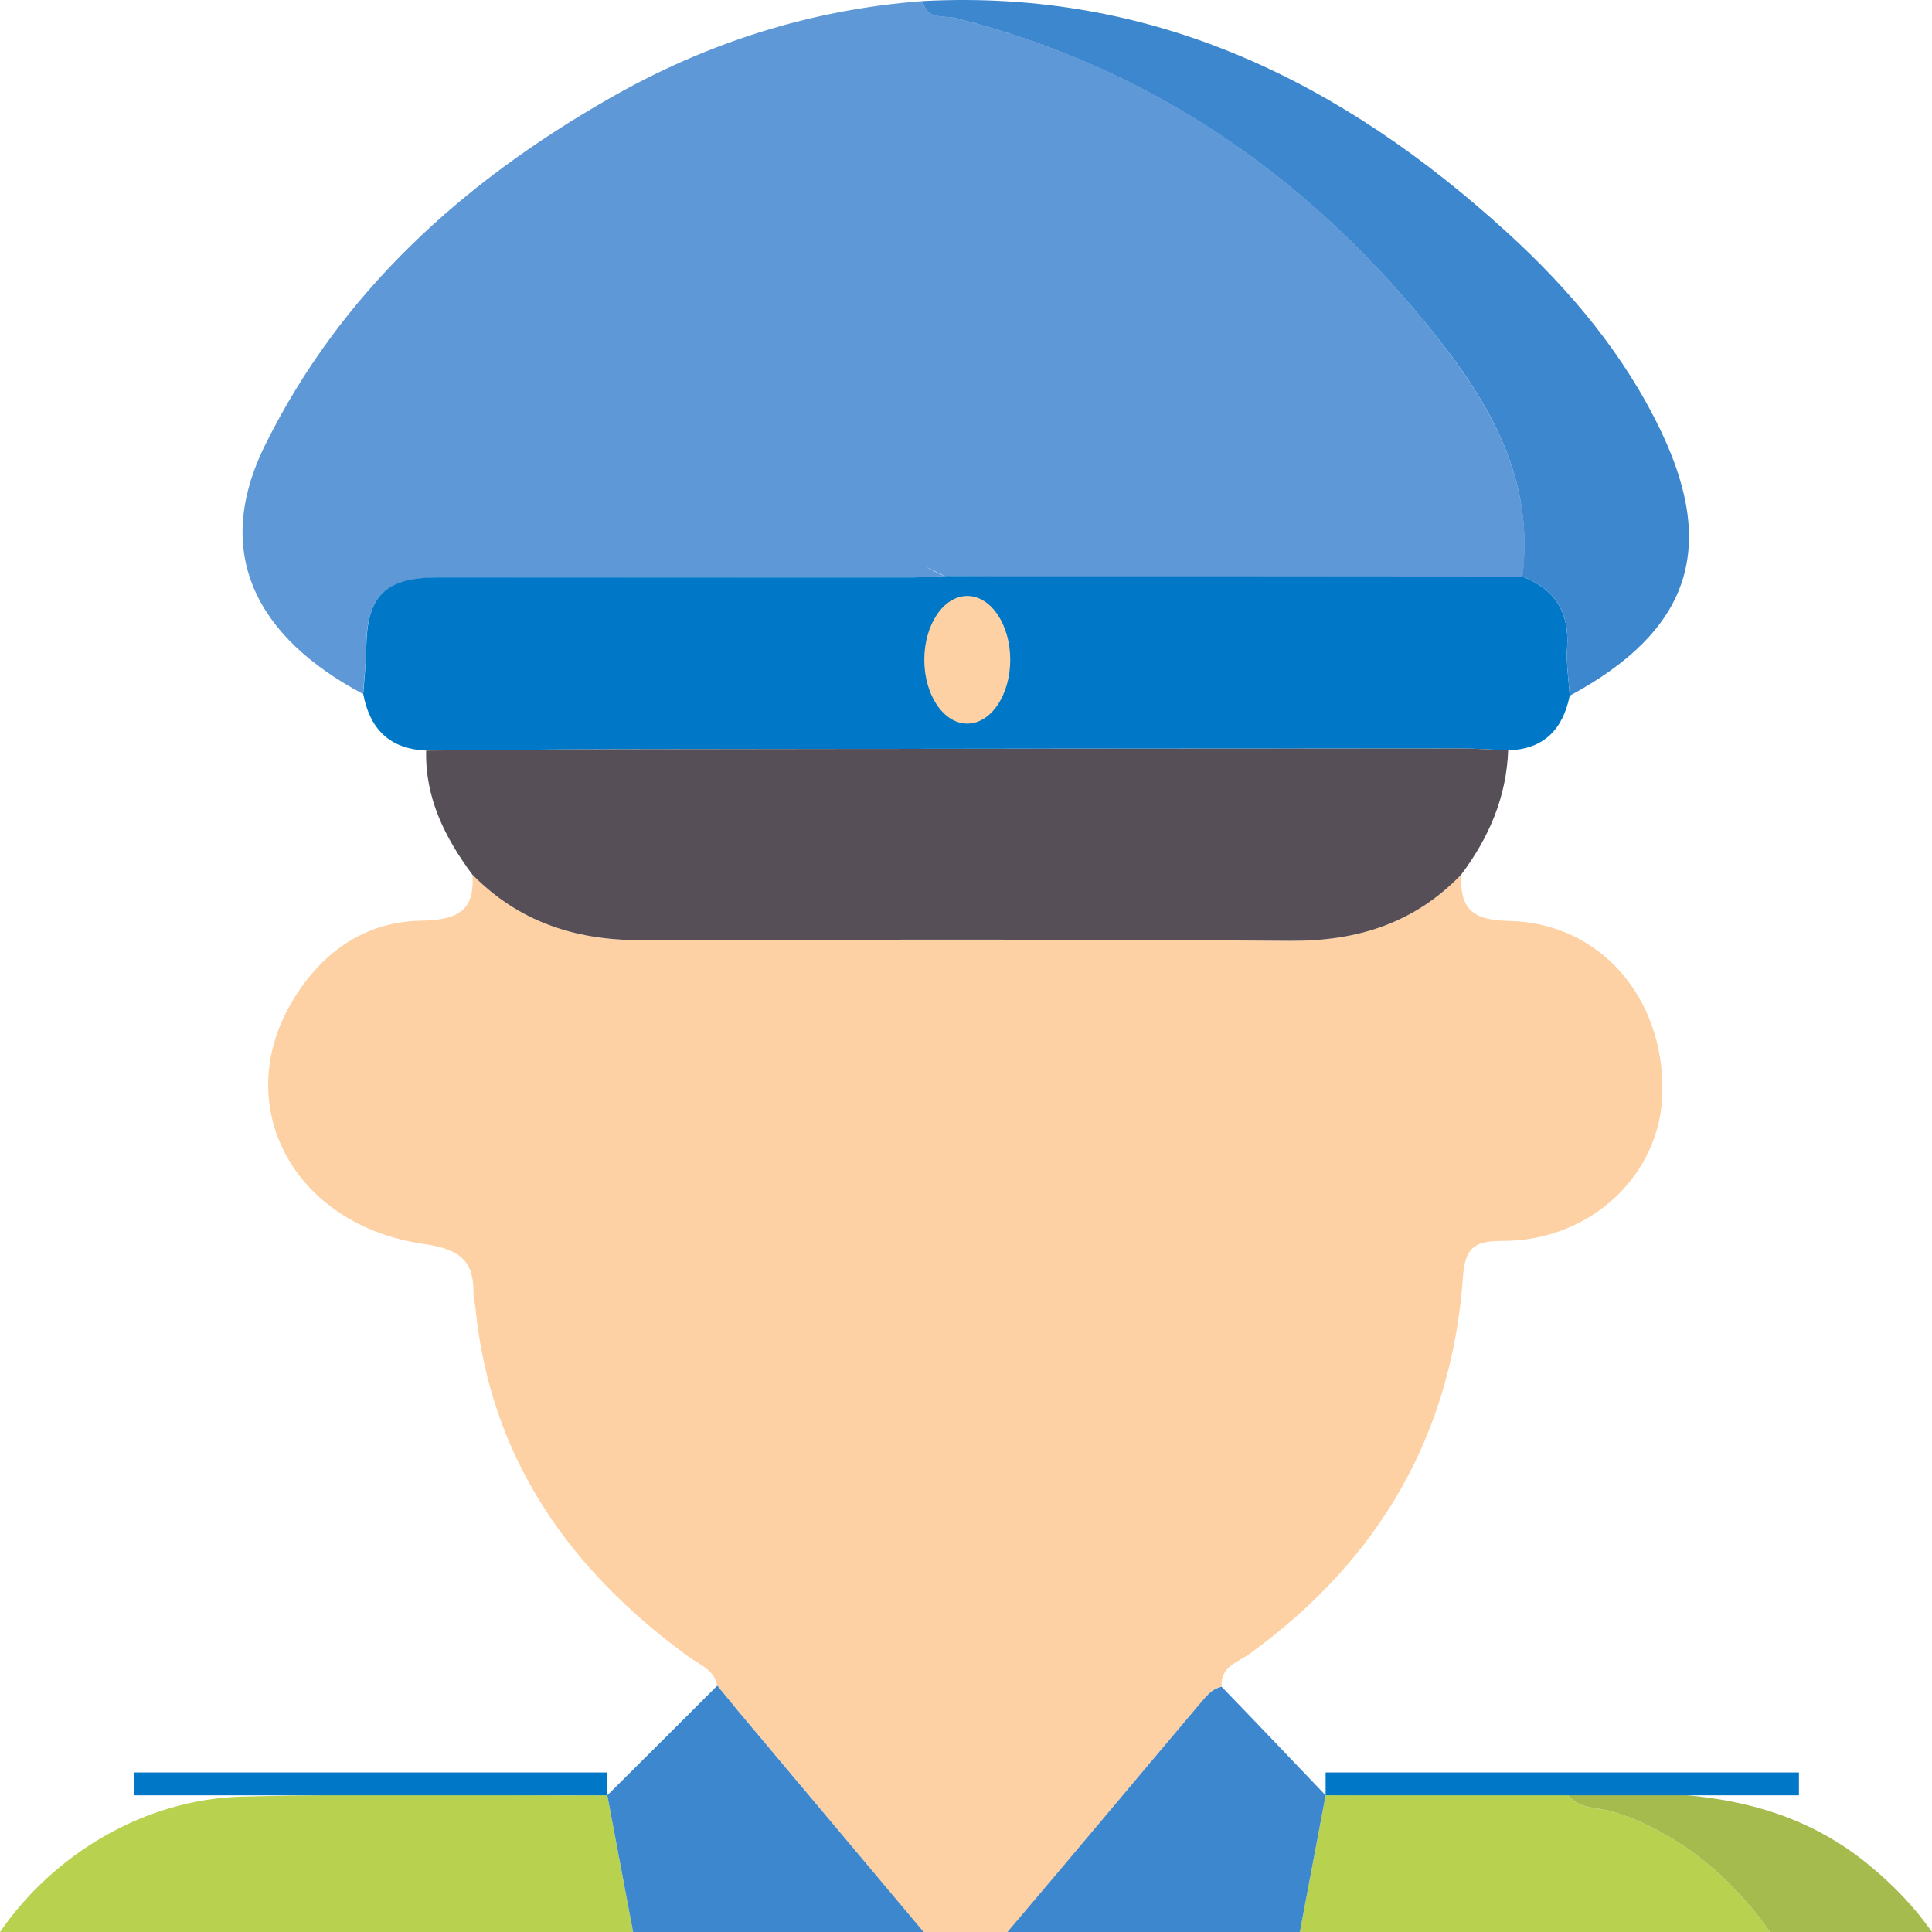
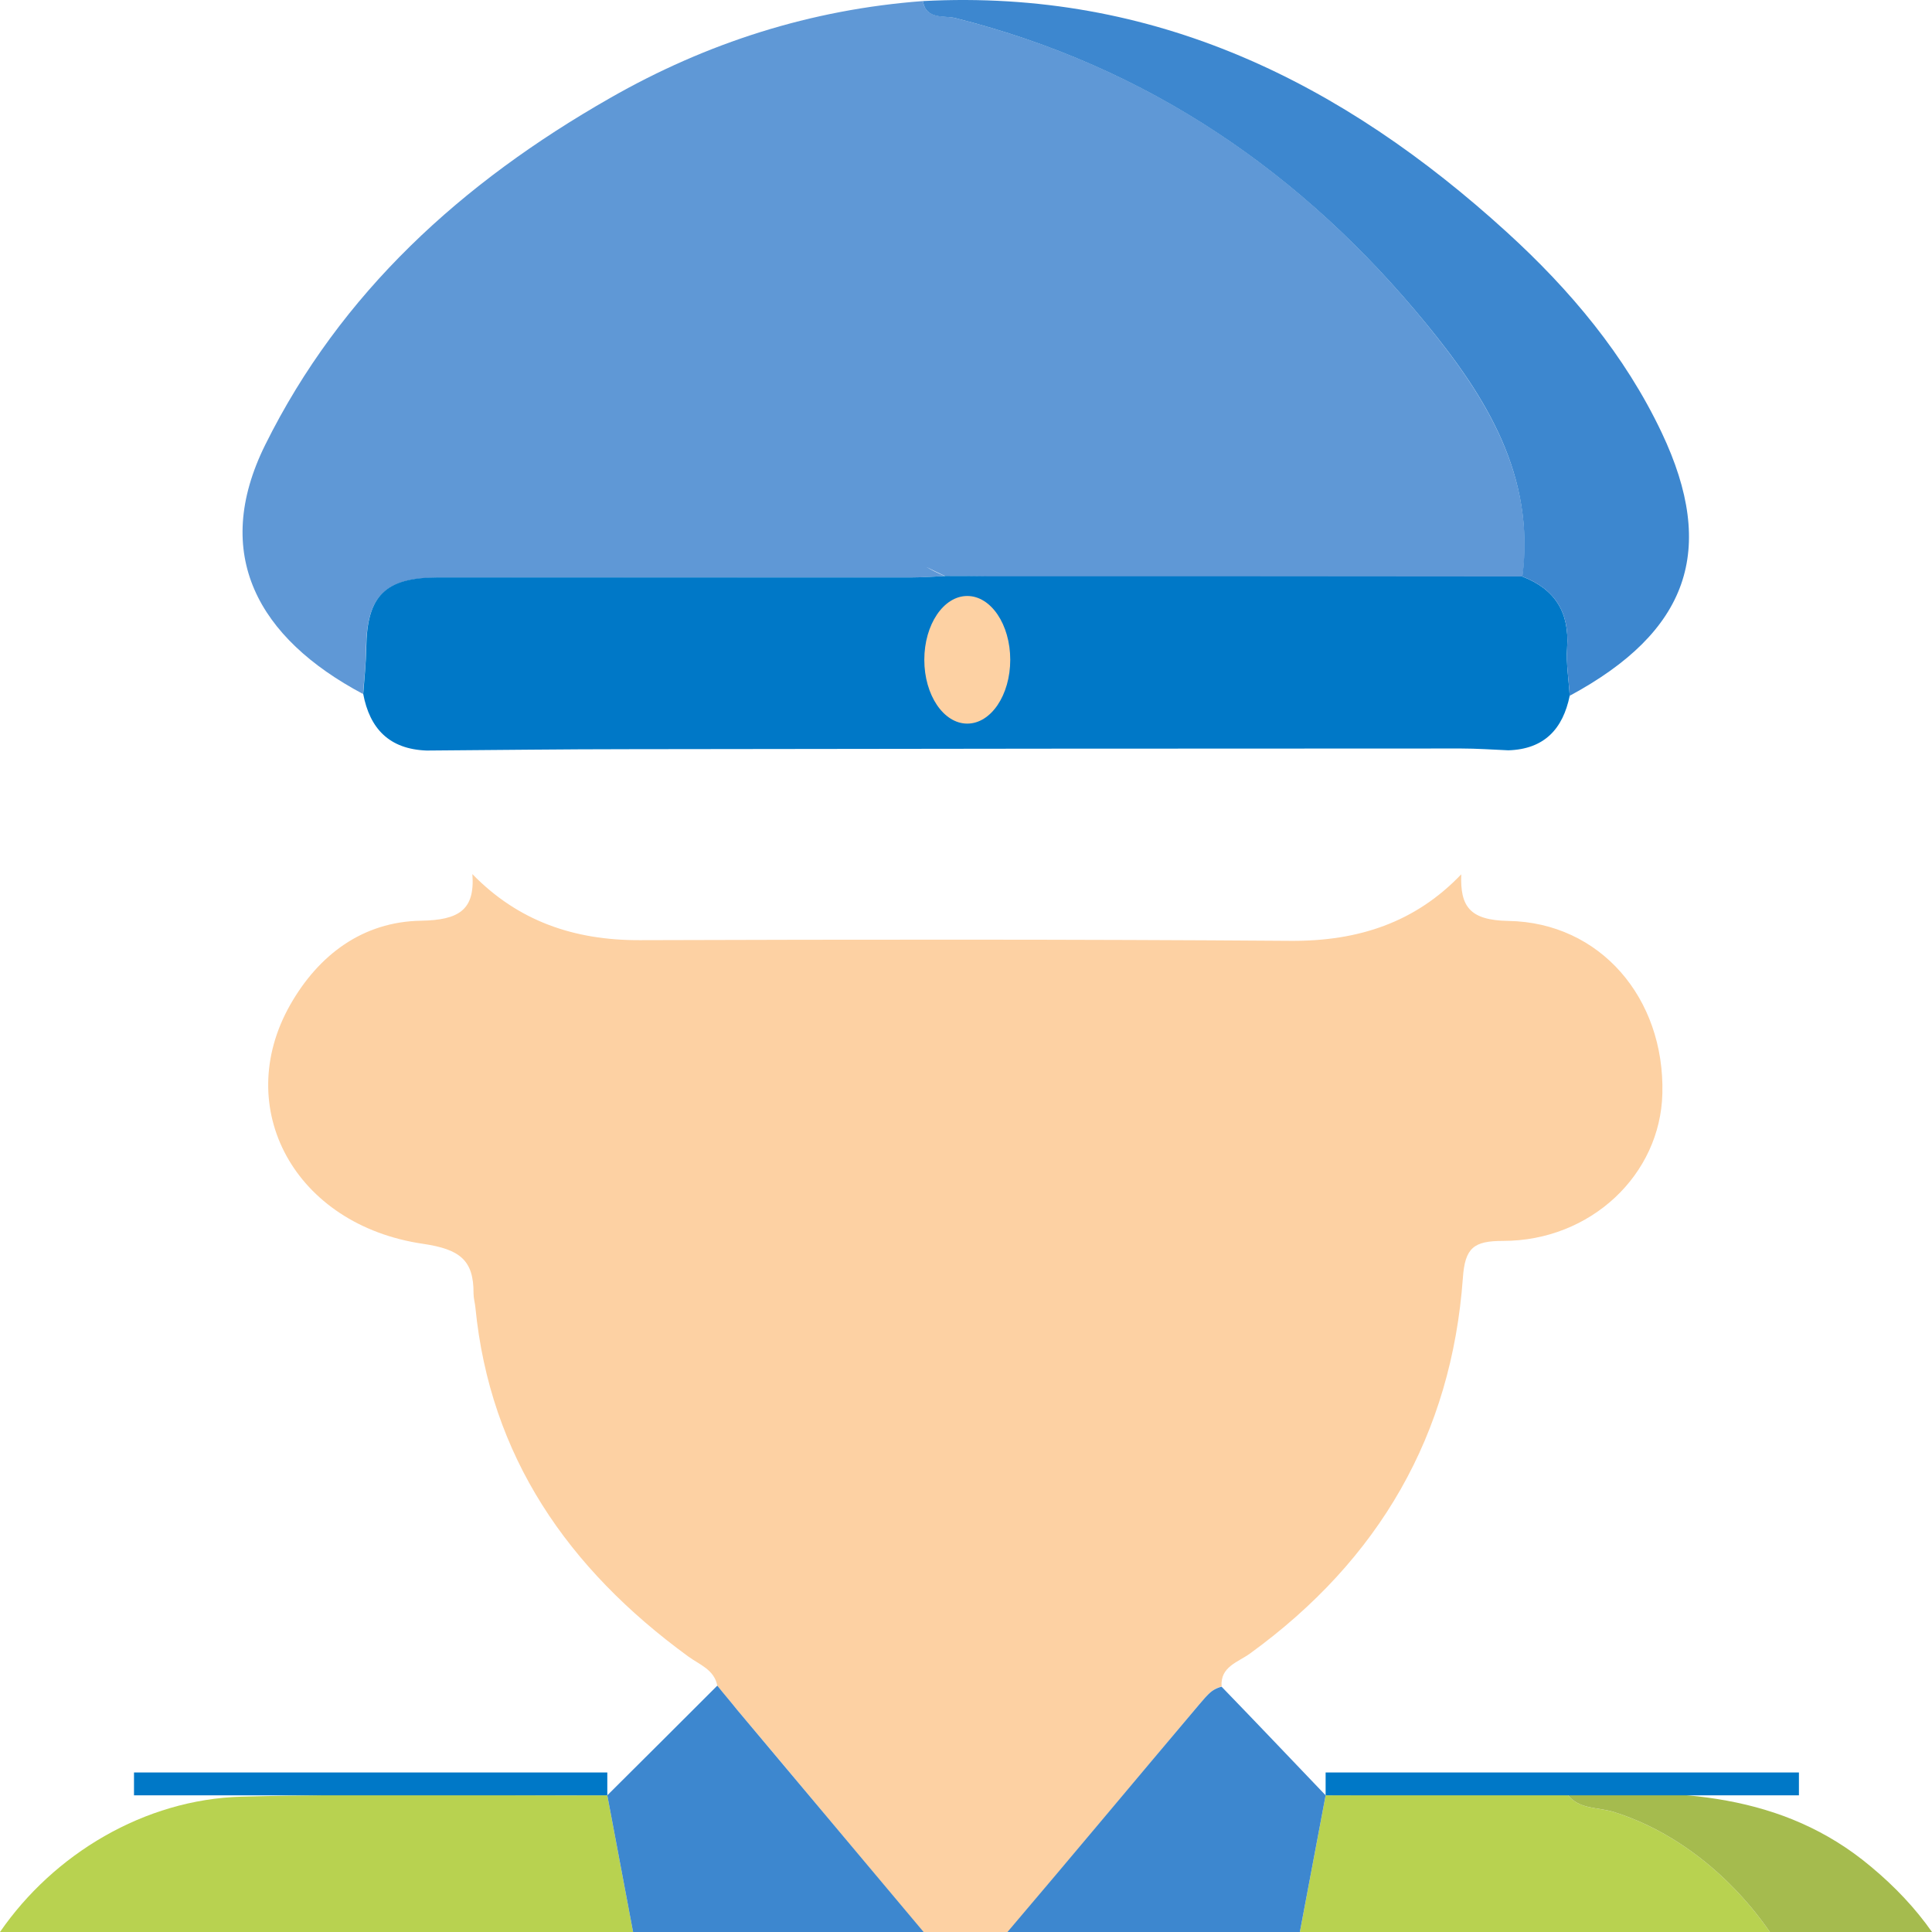
<svg xmlns="http://www.w3.org/2000/svg" width="100" height="100" id="screenshot-dba46852-487a-4485-a8fc-8f29156639e1" viewBox="0 0 100 100" fill="none" version="1.1">
  <g id="shape-dba46852-487a-4485-a8fc-8f29156639e1">
    <g class="frame-container-wrapper" opacity="1">
      <g class="frame-container-blur">
        <g class="frame-container-shadows">
          <g fill="none">
            <g class="fills" id="fills-dba46852-487a-4485-a8fc-8f29156639e1">
              <rect rx="0" ry="0" x="0" y="0" width="100" height="100" transform="matrix(1, 0, 0, 1, 0, 0)" class="frame-background" />
            </g>
            <g class="frame-children">
              <g id="shape-e32267d3-4a35-4a2d-a96e-a150a083c215" style="opacity: 1;">
                <g class="fills" id="fills-e32267d3-4a35-4a2d-a96e-a150a083c215">
                  <path d="M86.044,56.592C85.948,60.809,82.329,64.229,77.798,64.229C76.283,64.229,75.826,64.58,75.718,66.15C75.129,74.243,71.403,80.721,64.707,85.581C64.082,86.038,63.156,86.261,63.229,87.291C63.036,87.338,62.868,87.42,62.724,87.537C62.483,87.725,62.291,87.971,62.087,88.205C58.769,92.141,55.499,96.076,52.17,100L47.782,100C46.183,98.079,44.573,96.158,42.974,94.249C41.375,92.328,39.764,90.407,38.141,88.486C37.817,88.076,37.468,87.678,37.132,87.268C36.975,86.413,36.206,86.167,35.617,85.734C29.39,81.189,25.364,75.38,24.606,67.673C24.582,67.427,24.51,67.192,24.51,66.946C24.522,65.225,23.801,64.662,21.902,64.381C15.254,63.409,11.984,57.354,15.026,52.001C16.48,49.448,18.752,47.702,21.805,47.656C23.729,47.62,24.594,47.117,24.45,45.243C26.806,47.667,29.703,48.675,33.117,48.663C44.344,48.628,55.583,48.616,66.811,48.698C70.297,48.721,73.254,47.749,75.634,45.254C75.574,46.906,76.055,47.632,78.074,47.667C82.834,47.749,86.164,51.673,86.044,56.592Z" fill-rule="nonzero" style="fill: rgb(253, 209, 163); fill-opacity: 1;" />
                </g>
              </g>
              <g id="shape-d9b68918-185e-4279-be38-cd1700aafad4" style="opacity: 1;">
                <g class="fills" id="fills-d9b68918-185e-4279-be38-cd1700aafad4">
                  <path d="M32.768,100L0,100C2.777,95.971,7.465,93.136,12.501,92.996C18.8,92.82,25.123,92.949,31.434,92.925C31.879,95.28,32.323,97.646,32.768,100Z" fill-rule="nonzero" style="fill: rgb(184, 210, 80); fill-opacity: 1;" />
                </g>
              </g>
              <g id="shape-2e6337ac-78dd-47bb-8817-c9a05fed31da" style="opacity: 1;">
                <g class="fills" id="fills-2e6337ac-78dd-47bb-8817-c9a05fed31da">
                  <path d="M91.61,100L67.28,100C67.725,97.646,68.169,95.291,68.614,92.925C72.797,92.914,76.969,92.902,81.14,92.89C81.729,93.663,82.702,93.535,83.508,93.781C86.753,94.788,89.626,97.13,91.61,100Z" fill-rule="nonzero" style="fill: rgb(184, 210, 80); fill-opacity: 1;" />
                </g>
              </g>
              <g id="shape-64a5e8ba-fdc0-4d0e-a0e6-f097c036ec21" style="opacity: 1;">
                <g class="fills" id="fills-64a5e8ba-fdc0-4d0e-a0e6-f097c036ec21">
                  <path d="M78.796,29.852C69.588,29.841,60.368,29.841,51.16,29.841C50.415,29.829,49.658,29.829,48.924,29.829C48.912,29.829,48.912,29.817,48.9,29.817L48.924,29.817C48.588,29.665,48.263,29.501,47.951,29.349C48.251,29.524,48.564,29.677,48.9,29.817C48.347,29.841,47.77,29.888,47.229,29.888C39.043,29.899,30.869,29.888,22.683,29.899C19.918,29.899,18.993,30.836,18.945,33.554C18.945,34.35,18.849,35.135,18.789,35.92C13.343,33.027,10.927,28.681,13.728,23.024C17.646,15.129,23.909,9.449,31.566,5.08C36.579,2.21,41.976,0.489,47.77,0.055C47.927,1.027,48.864,0.781,49.441,0.934C59.467,3.44,67.46,8.969,73.831,16.769C76.933,20.564,79.469,24.652,78.808,29.841L78.796,29.852Z" fill-rule="nonzero" style="fill: rgb(95, 152, 214); fill-opacity: 1;" />
                </g>
              </g>
              <g id="shape-22a4f744-b561-40a0-8b75-a9a023e9053b" style="opacity: 1;">
                <g class="fills" id="fills-22a4f744-b561-40a0-8b75-a9a023e9053b">
-                   <path d="M48.924,29.806L48.9,29.806C48.563,29.653,48.263,29.513,47.95,29.337C48.251,29.501,48.588,29.665,48.924,29.806Z" fill-rule="nonzero" style="fill: rgb(95, 152, 214); fill-opacity: 1;" />
-                 </g>
+                   </g>
              </g>
              <g id="shape-1a06ebff-bf07-470e-9ba0-cd9bde586358" style="opacity: 1;">
                <g class="fills" id="fills-1a06ebff-bf07-470e-9ba0-cd9bde586358">
                  <path d="M51.16,29.829C60.368,29.829,69.588,29.829,78.795,29.841C80.502,30.496,81.236,31.715,81.115,33.507C81.055,34.338,81.2,35.182,81.248,36.013C80.899,37.712,79.949,38.777,78.074,38.836C77.257,38.801,76.439,38.742,75.622,38.742C61.305,38.742,46.989,38.754,32.672,38.777C29.138,38.777,25.616,38.824,22.082,38.848C20.135,38.777,19.137,37.7,18.8,35.919C18.86,35.123,18.945,34.338,18.957,33.542C18.993,30.824,19.93,29.887,22.683,29.887C30.869,29.887,39.043,29.887,47.229,29.887C47.794,29.887,48.359,29.841,48.924,29.817C49.669,29.817,50.427,29.817,51.172,29.829L51.16,29.829Z" fill-rule="nonzero" style="fill: rgb(0, 120, 199); fill-opacity: 1;" />
                </g>
              </g>
              <g id="shape-6a9ca1af-6e18-4752-85ab-3c00768f872a" style="opacity: 1;">
                <g class="fills" id="fills-6a9ca1af-6e18-4752-85ab-3c00768f872a">
-                   <path d="M22.07,38.848C25.604,38.824,29.126,38.778,32.66,38.778C46.977,38.754,61.293,38.754,75.61,38.742C76.427,38.742,77.245,38.801,78.062,38.836C77.978,41.237,77.077,43.346,75.634,45.266C73.242,47.761,70.285,48.722,66.799,48.698C55.572,48.616,44.332,48.628,33.105,48.663C29.703,48.663,26.794,47.668,24.438,45.255C23.02,43.346,21.998,41.284,22.058,38.86L22.07,38.848Z" fill-rule="nonzero" style="fill: rgb(86, 79, 88); fill-opacity: 1;" />
-                 </g>
+                   </g>
              </g>
              <g id="shape-bef5f3e2-c556-416f-97ab-8ee18bad9eb6" style="opacity: 1;">
                <g class="fills" id="fills-bef5f3e2-c556-416f-97ab-8ee18bad9eb6">
                  <path d="M38.141,88.486C41.375,92.328,44.584,96.17,47.806,100L32.768,100C32.323,97.646,31.879,95.28,31.434,92.925C33.333,91.04,35.22,89.154,37.12,87.256L37.132,87.256C37.468,87.678,37.817,88.076,38.141,88.486Z" fill-rule="nonzero" style="fill: rgb(61, 135, 207); fill-opacity: 1;" />
                </g>
              </g>
              <g id="shape-51441e7d-21f9-47bd-b2f5-befb8f8ff34d" style="opacity: 1;">
                <g class="fills" id="fills-51441e7d-21f9-47bd-b2f5-befb8f8ff34d">
                  <path d="M68.614,92.925C68.169,95.291,67.724,97.646,67.28,100L52.146,100C55.475,96.088,58.769,92.129,62.087,88.205C62.291,87.971,62.483,87.725,62.724,87.538C62.868,87.432,63.036,87.35,63.229,87.303C65.032,89.166,66.823,91.051,68.614,92.925Z" fill-rule="nonzero" style="fill: rgb(61, 135, 207); fill-opacity: 1;" />
                </g>
              </g>
              <g id="shape-4e5db2b5-4fd8-424f-aa73-7e88774dc418" style="opacity: 1;">
                <g class="fills" id="fills-4e5db2b5-4fd8-424f-aa73-7e88774dc418">
                  <path d="M100,100L91.61,100C89.626,97.13,86.753,94.788,83.508,93.78C82.702,93.534,81.729,93.663,81.14,92.89C86.765,92.597,92.271,92.773,96.851,96.627C98.089,97.657,99.147,98.782,100,100Z" fill-rule="nonzero" style="fill: rgb(165, 187, 78); fill-opacity: 1;" />
                </g>
              </g>
              <g id="shape-e77c4356-67b6-4d76-9bda-1325c8c0bca1" style="opacity: 1;">
                <g class="fills" id="fills-e77c4356-67b6-4d76-9bda-1325c8c0bca1">
                  <path d="M81.248,36.013C81.2,35.182,81.055,34.338,81.116,33.507C81.236,31.715,80.502,30.497,78.796,29.841C79.469,24.64,76.932,20.552,73.831,16.769C67.448,8.969,59.466,3.452,49.441,0.934C48.876,0.793,47.927,1.039,47.77,0.055C59.767,-0.577,69.504,4.283,77.99,12.014C81.272,15.001,84.109,18.386,86.008,22.391C88.893,28.482,87.39,32.699,81.248,36.013Z" fill-rule="nonzero" style="fill: rgb(61, 135, 207); fill-opacity: 1;" />
                </g>
              </g>
              <g id="shape-388a144a-9b19-400f-8b10-862a2406179c" style="opacity: 1;">
                <g class="fills" id="fills-388a144a-9b19-400f-8b10-862a2406179c">
                  <path d="M48.924,29.806L48.9,29.806C48.563,29.653,48.263,29.513,47.95,29.337C48.251,29.501,48.588,29.665,48.924,29.806Z" fill-rule="nonzero" style="fill: rgb(95, 152, 214); fill-opacity: 1;" />
                </g>
              </g>
              <g id="shape-944a24c6-cb12-4883-a049-2e68a6a793c7" style="opacity: 1;">
                <g class="fills" id="fills-944a24c6-cb12-4883-a049-2e68a6a793c7">
                  <path d="M50.066,37.454C51.294,37.454,52.29,35.975,52.29,34.151C52.29,32.327,51.294,30.848,50.066,30.848C48.838,30.848,47.842,32.327,47.842,34.151C47.842,35.975,48.838,37.454,50.066,37.454Z" fill-rule="nonzero" style="fill: rgb(253, 209, 163); fill-opacity: 1;" />
                </g>
              </g>
              <g id="shape-e3a81e8a-20a5-4f89-861e-c10f10d3b866" style="opacity: 1;">
                <g class="fills" id="fills-e3a81e8a-20a5-4f89-861e-c10f10d3b866">
                  <path d="M31.434,91.743L6.936,91.743L6.936,92.926L31.434,92.926L31.434,91.743Z" fill-rule="nonzero" style="fill: rgb(0, 120, 199); fill-opacity: 1;" />
                </g>
              </g>
              <g id="shape-6d32f80d-2205-476b-b8a6-3ac8409a1eb7" style="opacity: 1;">
                <g class="fills" id="fills-6d32f80d-2205-476b-b8a6-3ac8409a1eb7">
                  <path d="M93.112,91.743L68.614,91.743L68.614,92.926L93.112,92.926L93.112,91.743Z" fill-rule="nonzero" style="fill: rgb(0, 120, 199); fill-opacity: 1;" />
                </g>
              </g>
            </g>
          </g>
        </g>
      </g>
    </g>
  </g>
</svg>